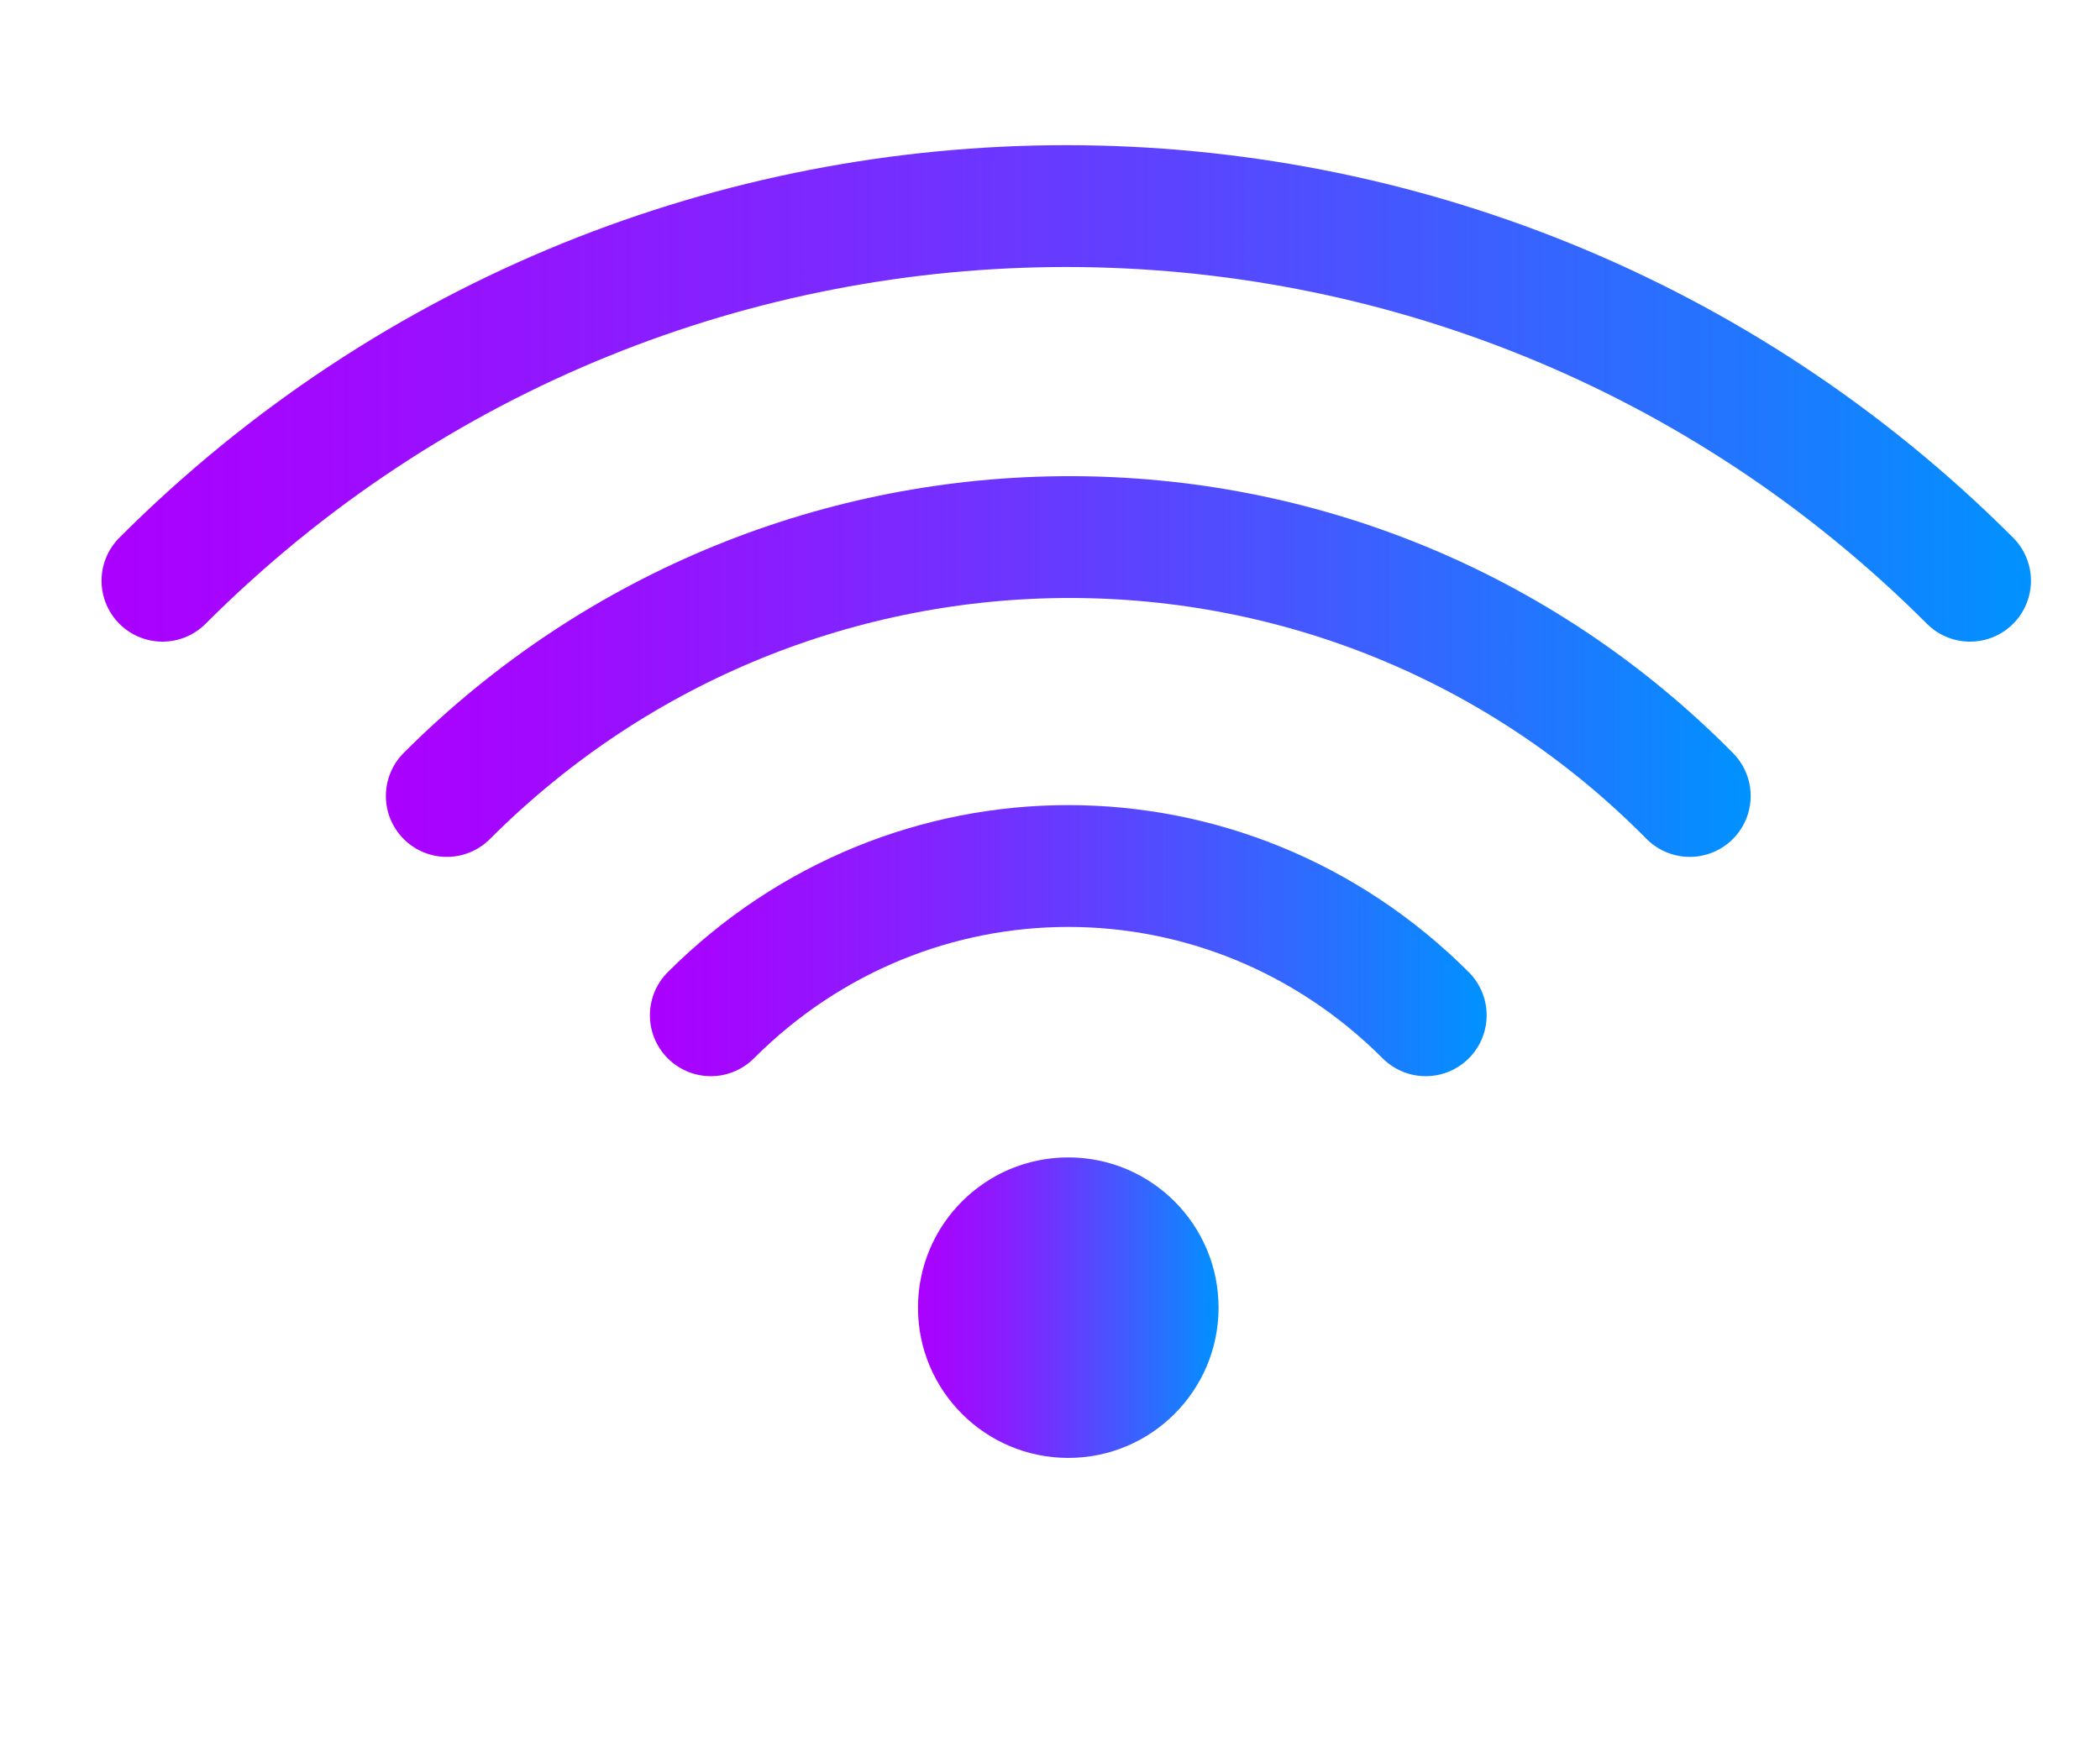
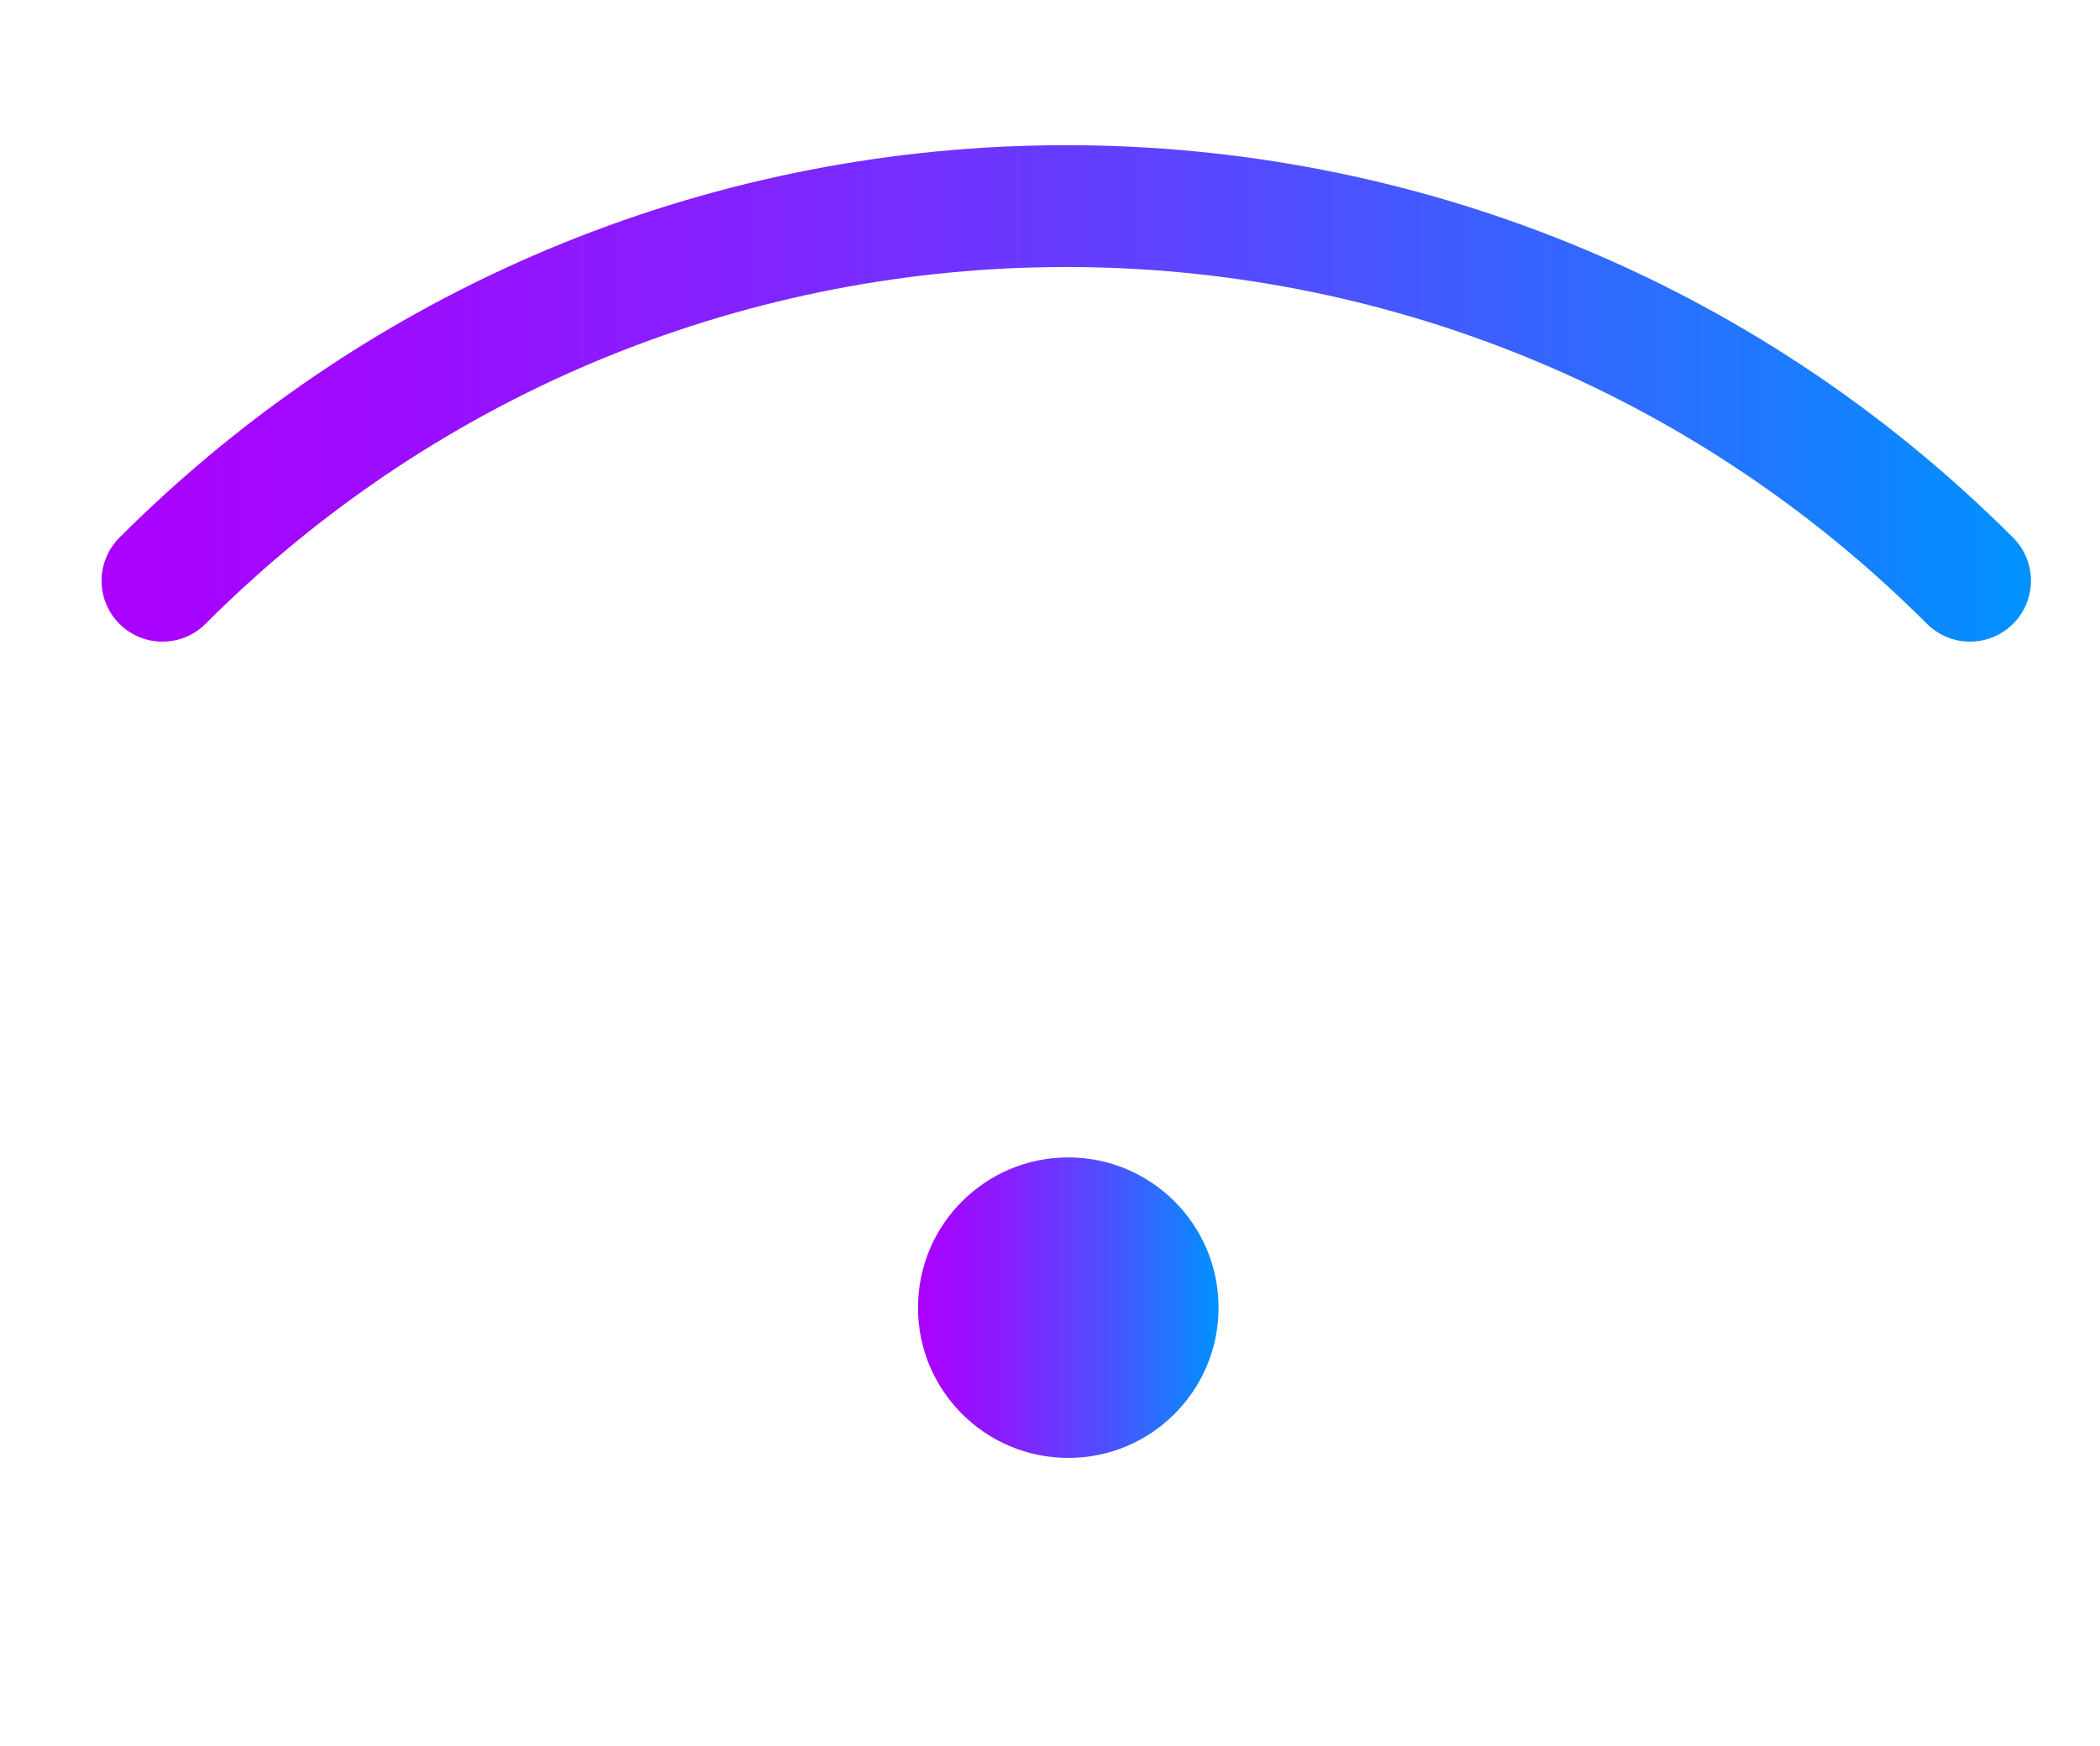
<svg xmlns="http://www.w3.org/2000/svg" version="1.1" id="Layer_1" x="0px" y="0px" viewBox="0 0 51.7 43" style="enable-background:new 0 0 51.7 43;" xml:space="preserve">
  <style type="text/css">
	.st0{fill:url(#SVGID_1_);}
	.st1{fill:none;stroke:url(#SVGID_2_);stroke-width:3;stroke-linecap:round;stroke-miterlimit:10;}
	.st2{fill:none;stroke:url(#SVGID_3_);stroke-width:3;stroke-linecap:round;stroke-miterlimit:10;}
	.st3{fill:none;stroke:url(#SVGID_4_);stroke-width:3;stroke-linecap:round;stroke-miterlimit:10;}
</style>
  <g>
    <linearGradient id="SVGID_1_" gradientUnits="userSpaceOnUse" x1="22.546" y1="32.241" x2="29.993" y2="32.241">
      <stop offset="0" style="stop-color:#AB00FF" />
      <stop offset="0.115" style="stop-color:#A109FF" />
      <stop offset="0.312" style="stop-color:#8620FF" />
      <stop offset="0.566" style="stop-color:#5A45FF" />
      <stop offset="0.865" style="stop-color:#1E79FF" />
      <stop offset="1" style="stop-color:#0092FF" />
    </linearGradient>
    <circle class="st0" cx="26.3" cy="32.2" r="3.7" />
    <linearGradient id="SVGID_2_" gradientUnits="userSpaceOnUse" x1="15.964" y1="23.191" x2="36.576" y2="23.191">
      <stop offset="0" style="stop-color:#AB00FF" />
      <stop offset="0.115" style="stop-color:#A109FF" />
      <stop offset="0.312" style="stop-color:#8620FF" />
      <stop offset="0.566" style="stop-color:#5A45FF" />
      <stop offset="0.865" style="stop-color:#1E79FF" />
      <stop offset="1" style="stop-color:#0092FF" />
    </linearGradient>
-     <path class="st1" d="M17.5,25c4.9-4.9,12.7-4.9,17.6,0" />
    <linearGradient id="SVGID_3_" gradientUnits="userSpaceOnUse" x1="9.465" y1="16.471" x2="43.073" y2="16.471">
      <stop offset="0" style="stop-color:#AB00FF" />
      <stop offset="0.115" style="stop-color:#A109FF" />
      <stop offset="0.312" style="stop-color:#8620FF" />
      <stop offset="0.566" style="stop-color:#5A45FF" />
      <stop offset="0.865" style="stop-color:#1E79FF" />
      <stop offset="1" style="stop-color:#0092FF" />
    </linearGradient>
-     <path class="st2" d="M11,19.6c8.5-8.5,22.2-8.5,30.6,0" />
    <linearGradient id="SVGID_4_" gradientUnits="userSpaceOnUse" x1="2.504" y1="9.656" x2="50.035" y2="9.656">
      <stop offset="0" style="stop-color:#AB00FF" />
      <stop offset="0.115" style="stop-color:#A109FF" />
      <stop offset="0.312" style="stop-color:#8620FF" />
      <stop offset="0.566" style="stop-color:#5A45FF" />
      <stop offset="0.865" style="stop-color:#1E79FF" />
      <stop offset="1" style="stop-color:#0092FF" />
    </linearGradient>
    <path class="st3" d="M4,14.3C16.3,2,36.2,2,48.5,14.3" />
  </g>
</svg>